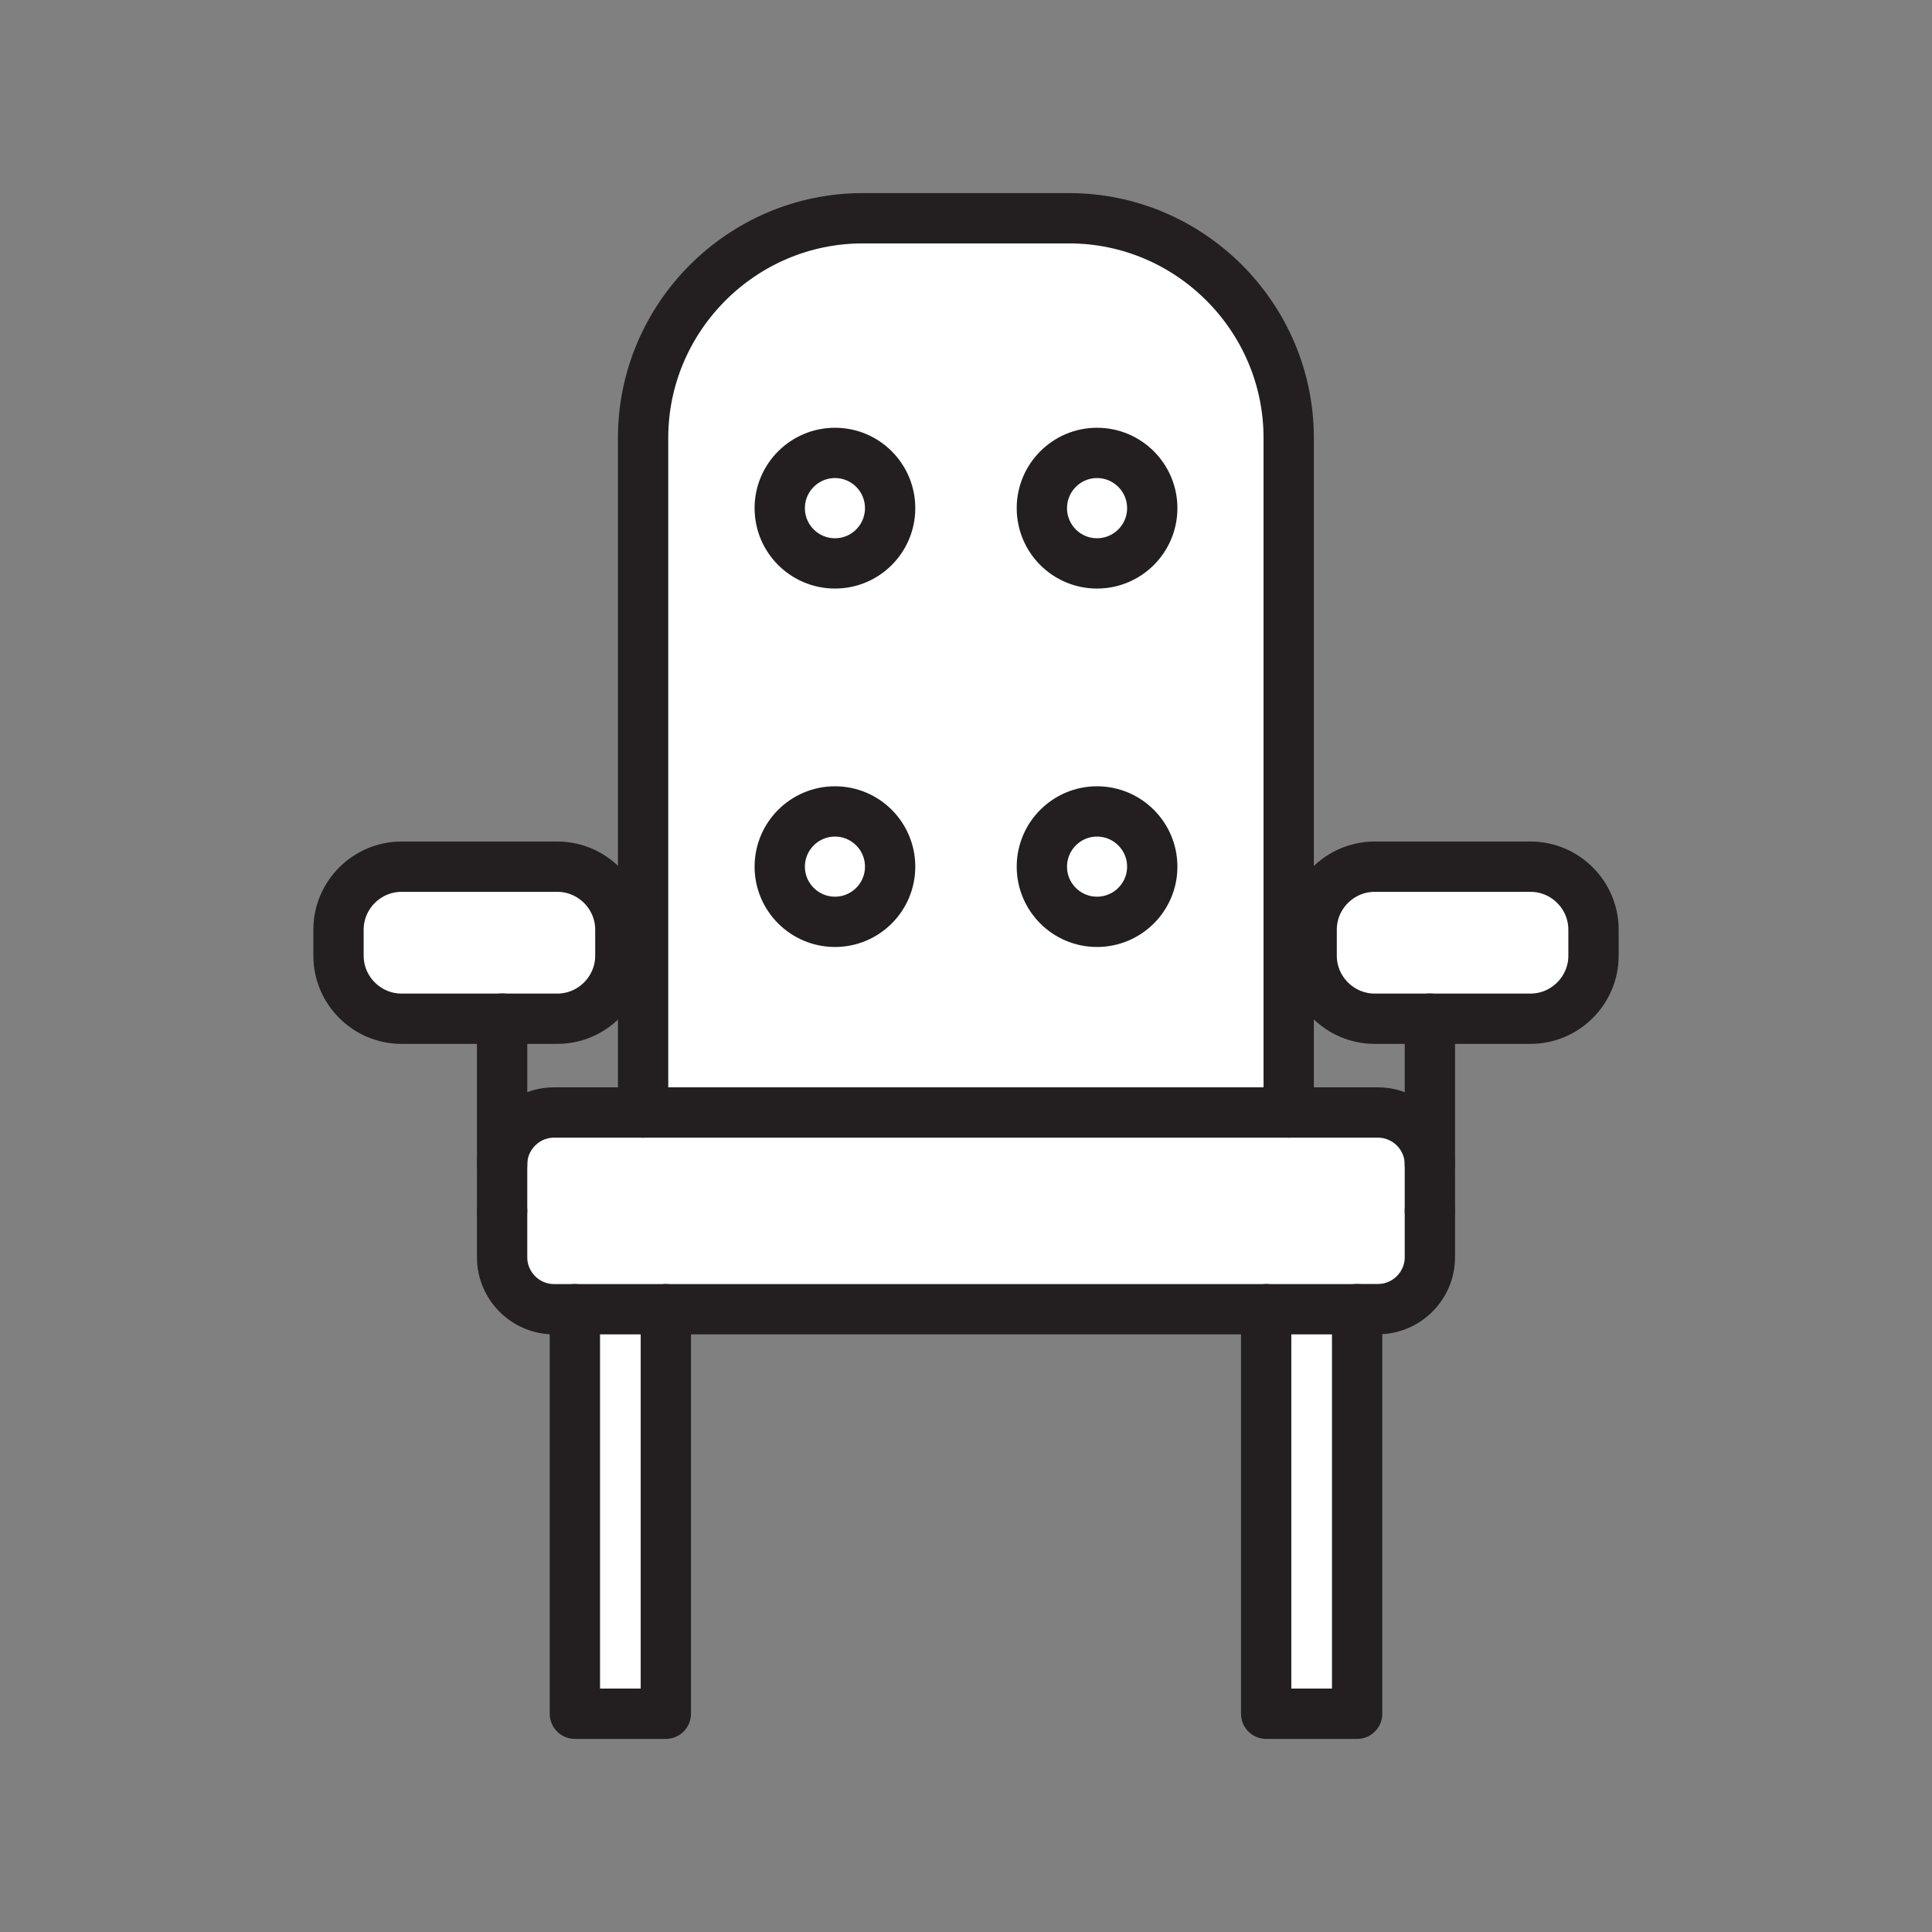
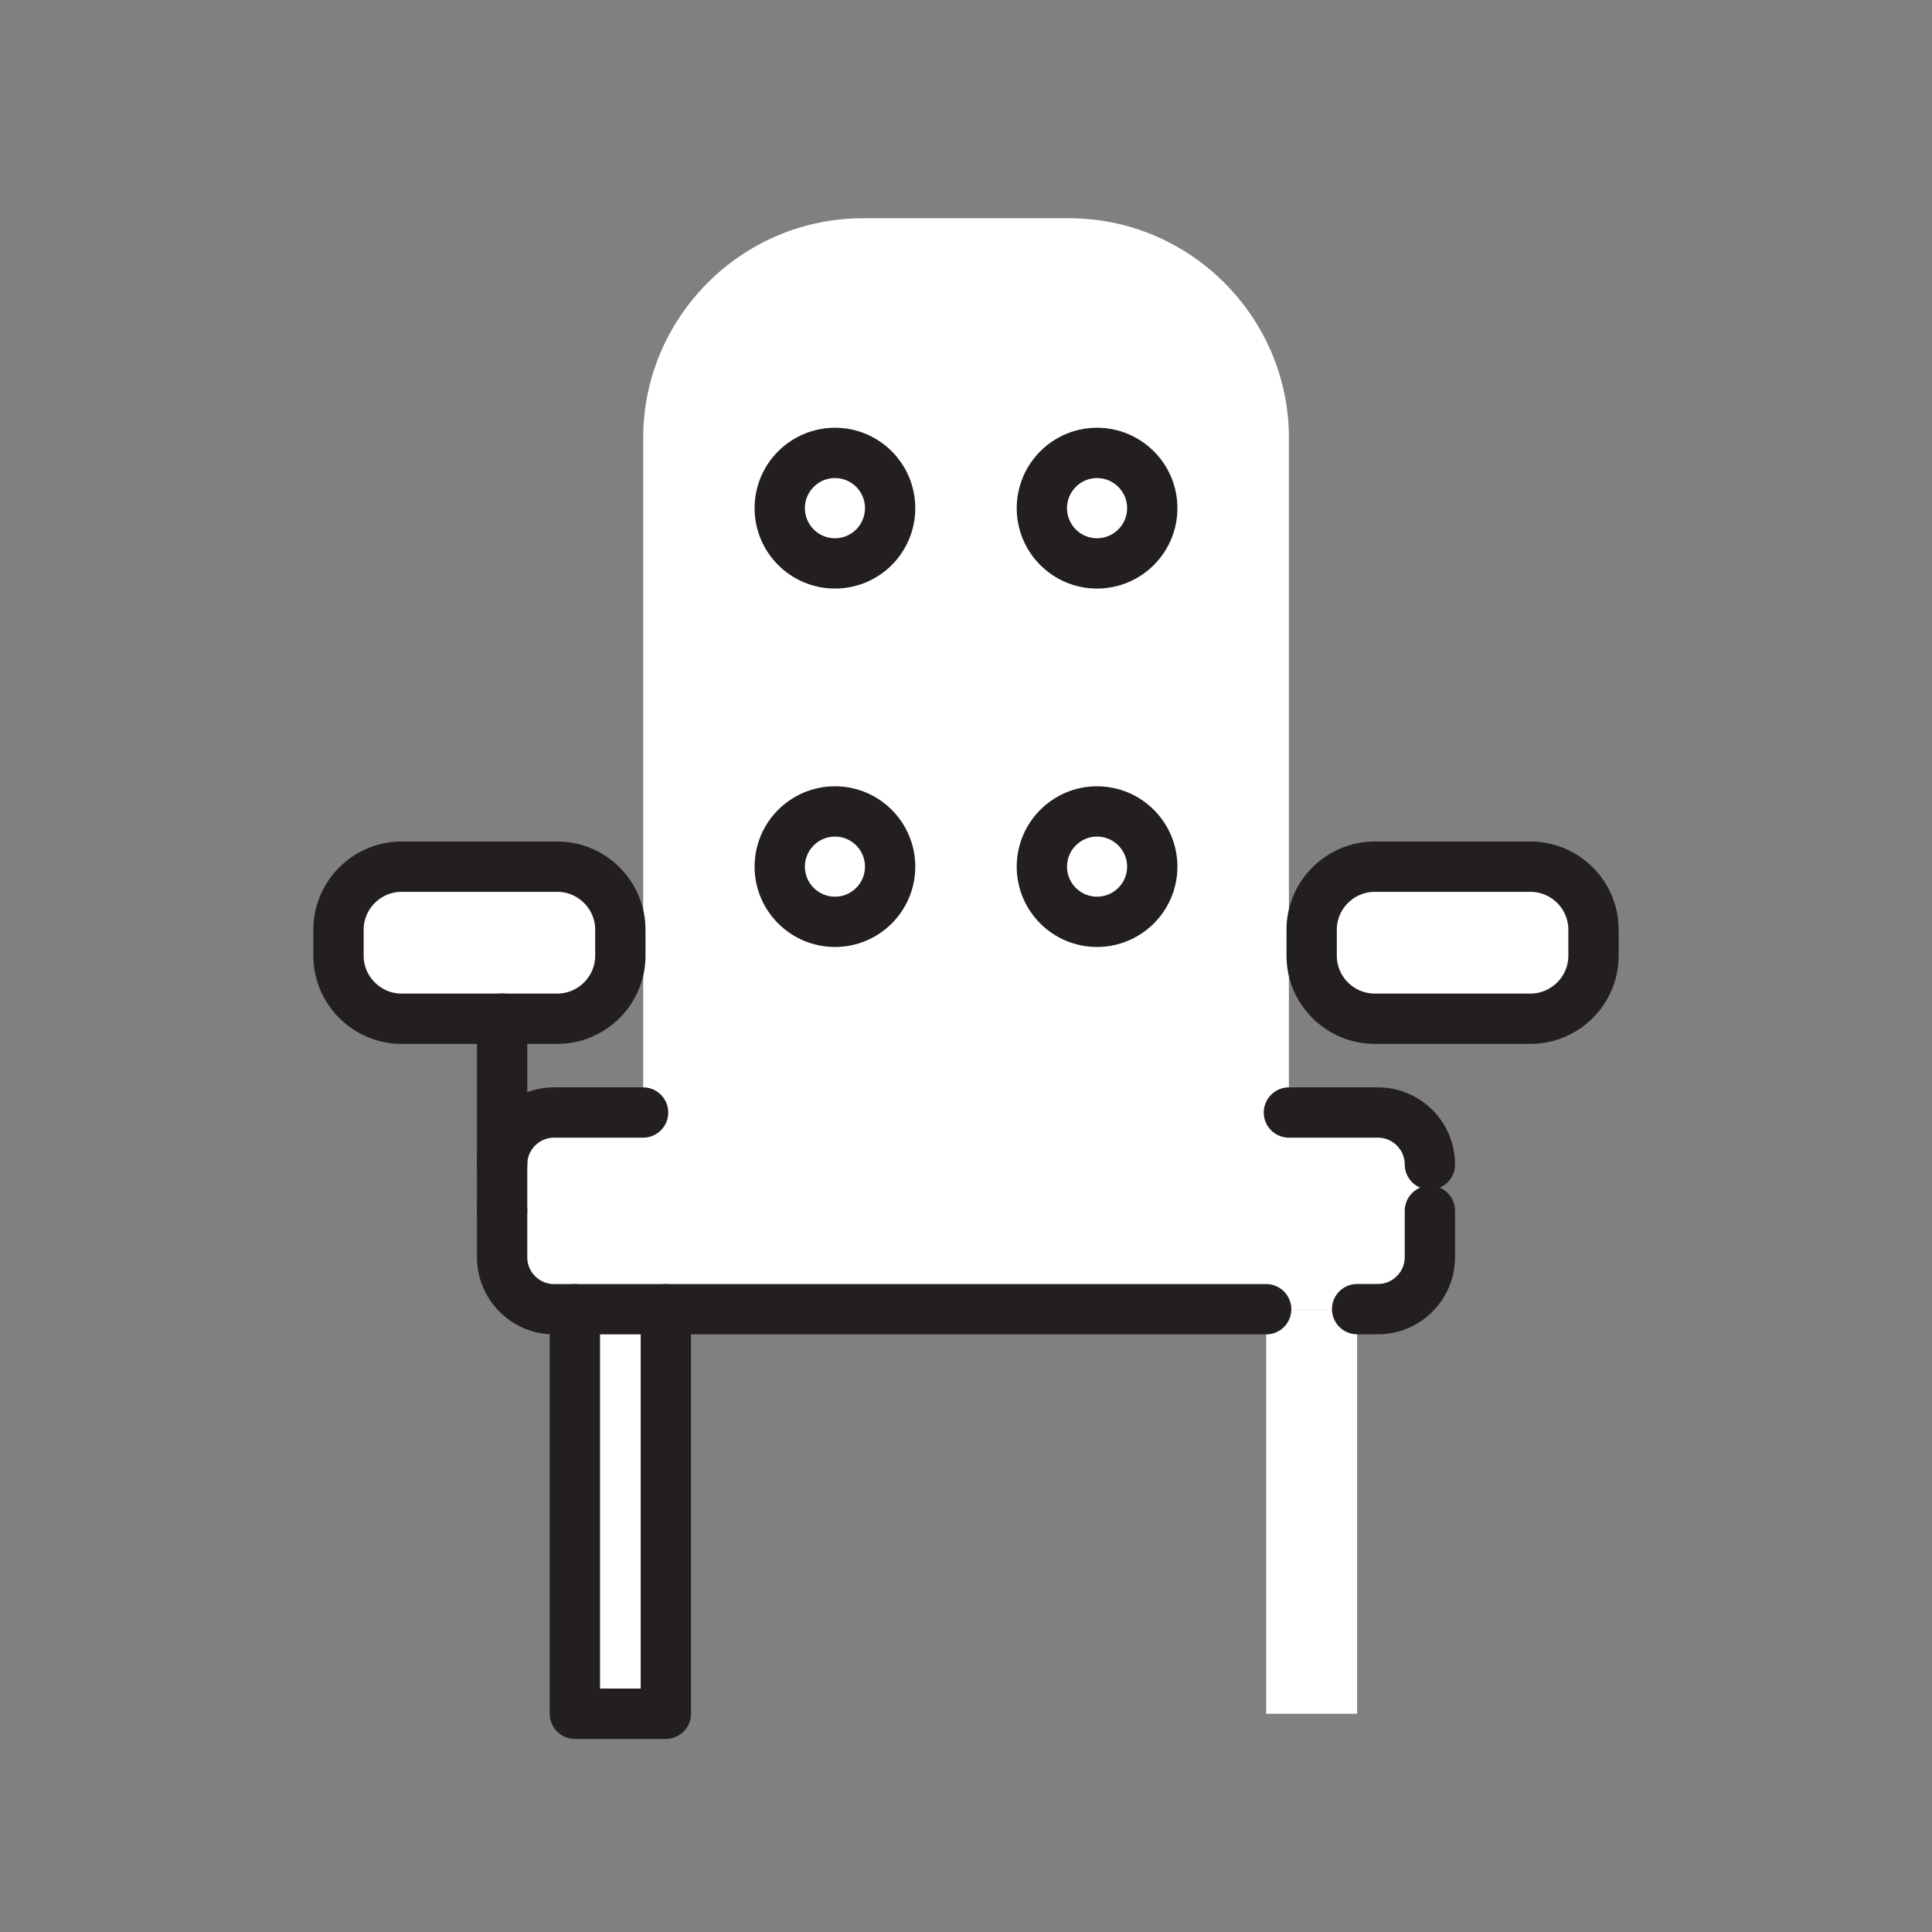
<svg xmlns="http://www.w3.org/2000/svg" viewBox="0 0 1920 1920">
  <rect x="0" y="0" width="1920" height="1920" fill="#808080" stroke="none" />
  <style> .st0{fill:#fff}.st1{fill:none;stroke:#231f20;stroke-width:50;stroke-linecap:round;stroke-linejoin:round;stroke-miterlimit:10} </style>
  <path class="st0" d="M1583.6 923.8v25.9c0 34.4-28.2 62.6-62.6 62.6h-154.9c-34.4 0-62.6-28.2-62.6-62.6v-25.9c0-34.4 28.2-62.6 62.6-62.6H1521c34.4.1 62.6 28.2 62.6 62.6zm-302.7 181.8H550.6c-28.4 0-51.6 23.2-51.6 51.6v92.2c0 28.4 23.2 51.6 51.6 51.6h818.7c28.4 0 51.6-23.2 51.6-51.6v-92.2c0-28.4-23.2-51.6-51.6-51.6h-88.4zm-190.7-299.2c30.3 0 54.9 24.6 54.9 54.9 0 30.3-24.6 54.8-54.9 54.8-30.3 0-54.8-24.6-54.8-54.8 0-30.3 24.5-54.9 54.8-54.9zm0-356.2c30.3 0 54.9 24.6 54.9 54.9 0 30.3-24.6 54.9-54.9 54.9-30.3 0-54.8-24.6-54.8-54.9 0-30.4 24.5-54.9 54.8-54.9zM829.8 806.4c30.3 0 54.8 24.6 54.8 54.9 0 30.3-24.6 54.8-54.8 54.8-30.3 0-54.9-24.6-54.9-54.8 0-30.3 24.6-54.9 54.9-54.9zm0-356.2c30.3 0 54.8 24.6 54.8 54.9 0 30.3-24.6 54.9-54.8 54.9-30.3 0-54.9-24.6-54.9-54.9 0-30.4 24.6-54.9 54.9-54.9zm232.8-233.3H857.4c-120 0-218.2 98.2-218.2 218.3v670.4h641.7V435.2c0-120-98.2-218.3-218.3-218.3zM399 861.3c-34.4 0-62.6 28.2-62.6 62.6v25.9c0 34.4 28.2 62.6 62.6 62.6h154.9c34.4 0 62.6-28.2 62.6-62.6v-25.9c0-34.4-28.2-62.6-62.6-62.6H399z" id="Layer_4" />
  <path class="st0" d="M829.8 806.4c30.3 0 54.8 24.6 54.8 54.9 0 30.3-24.6 54.8-54.8 54.8-30.3 0-54.9-24.6-54.9-54.8 0-30.3 24.6-54.9 54.9-54.9zm260.4 109.7c30.3 0 54.9-24.6 54.9-54.8 0-30.3-24.6-54.9-54.9-54.9-30.3 0-54.8 24.6-54.8 54.9 0 30.2 24.5 54.8 54.8 54.8zm0-356.2c30.3 0 54.9-24.6 54.9-54.9 0-30.3-24.6-54.9-54.9-54.9-30.3 0-54.8 24.6-54.8 54.9 0 30.3 24.5 54.9 54.8 54.9zM774.9 505c0 30.3 24.6 54.9 54.9 54.9 30.3 0 54.8-24.6 54.8-54.9 0-30.3-24.6-54.9-54.8-54.9-30.3.1-54.9 24.6-54.9 54.9z" id="Layer_5" />
  <path class="st0" d="M1348.7 1301.1v402h-90.4v-402h90.4zm-777.4 0v402h90.4v-402h-90.4z" id="Layer_6" />
  <g id="STROKES">
    <path class="st1" d="M1280.9 1105.6h88.5c28.4 0 51.6 23.2 51.6 51.6" />
    <path class="st1" d="M499 1157.2c0-28.4 23.2-51.6 51.6-51.6h88.5" />
    <path class="st1" d="M571.3 1301.1h-20.7c-28.4 0-51.6-23.2-51.6-51.6v-46.1" />
    <path class="st1" d="M1258.3 1301.1H661.7" />
    <path class="st1" d="M1421 1203.3v46.1c0 28.4-23.2 51.6-51.6 51.6h-20.7" />
    <path class="st1" d="M571.3 1301.1h90.4v402h-90.4z" />
-     <path class="st1" d="M1258.3 1301.1h90.4v402h-90.4z" />
    <path class="st1" d="M553.9 861.3c34.4 0 62.6 28.2 62.6 62.6v25.9c0 34.4-28.2 62.6-62.6 62.6H399c-34.4 0-62.6-28.2-62.6-62.6v-25.9c0-34.4 28.2-62.6 62.6-62.6h154.9z" />
    <path class="st1" d="M499 1203.3v-191" />
    <path class="st1" d="M1521 861.3h-154.9c-34.4 0-62.6 28.2-62.6 62.6v25.9c0 34.4 28.2 62.6 62.6 62.6H1521c34.4 0 62.6-28.2 62.6-62.6v-25.9c0-34.5-28.2-62.6-62.6-62.6z" />
-     <path class="st1" d="M1421 1203.3v-191" />
-     <path class="st1" d="M1280.9 1105.6H639.1V435.2c0-120 98.2-218.3 218.2-218.3h205.2c120 0 218.2 98.2 218.2 218.3v670.4z" />
    <path class="st1" d="M829.8 559.9c-30.3 0-54.9-24.6-54.9-54.9 0-30.3 24.6-54.9 54.9-54.9 30.3 0 54.8 24.6 54.8 54.9 0 30.3-24.5 54.9-54.8 54.9z" />
    <path class="st1" d="M1090.2 559.9c-30.3 0-54.8-24.6-54.8-54.9 0-30.3 24.6-54.9 54.8-54.9 30.3 0 54.9 24.6 54.9 54.9 0 30.3-24.6 54.9-54.9 54.9z" />
    <path class="st1" d="M829.8 916.1c-30.3 0-54.9-24.6-54.9-54.8 0-30.3 24.6-54.9 54.9-54.9 30.3 0 54.8 24.6 54.8 54.9 0 30.2-24.5 54.8-54.8 54.8z" />
    <path class="st1" d="M1090.2 916.1c-30.3 0-54.8-24.6-54.8-54.8 0-30.3 24.6-54.9 54.8-54.9 30.3 0 54.9 24.6 54.9 54.9 0 30.2-24.6 54.8-54.9 54.8z" />
  </g>
</svg>